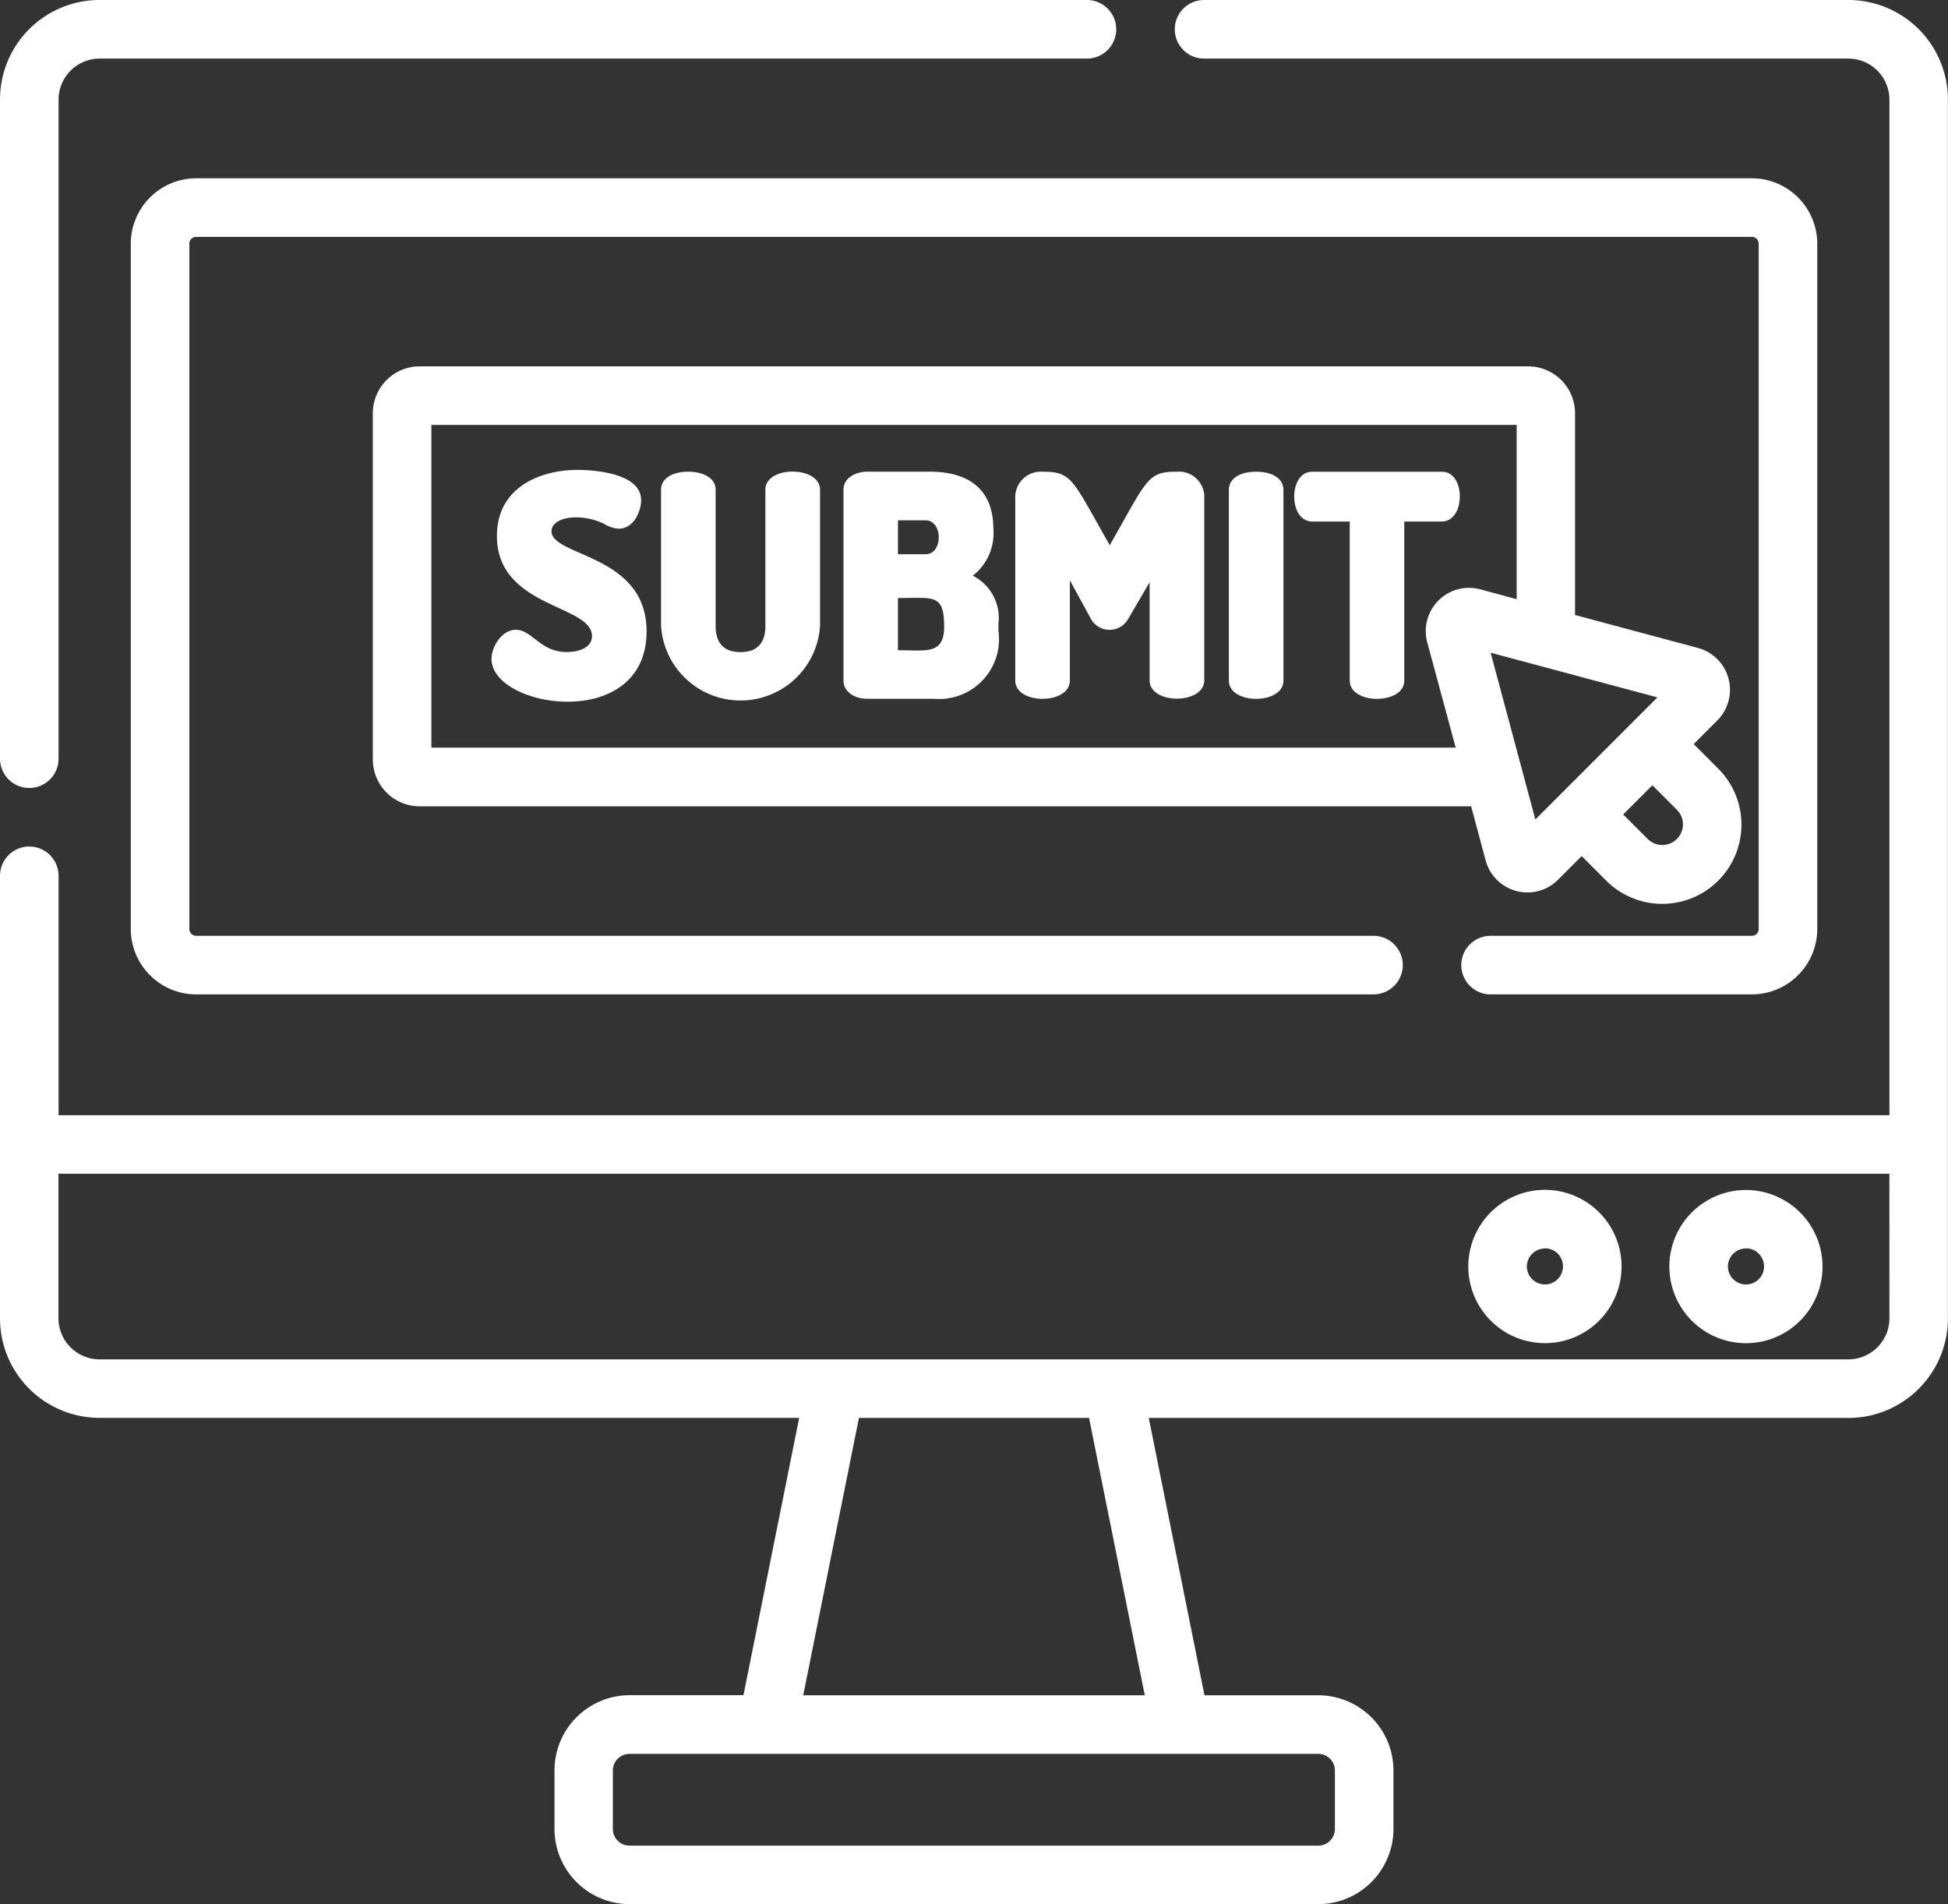
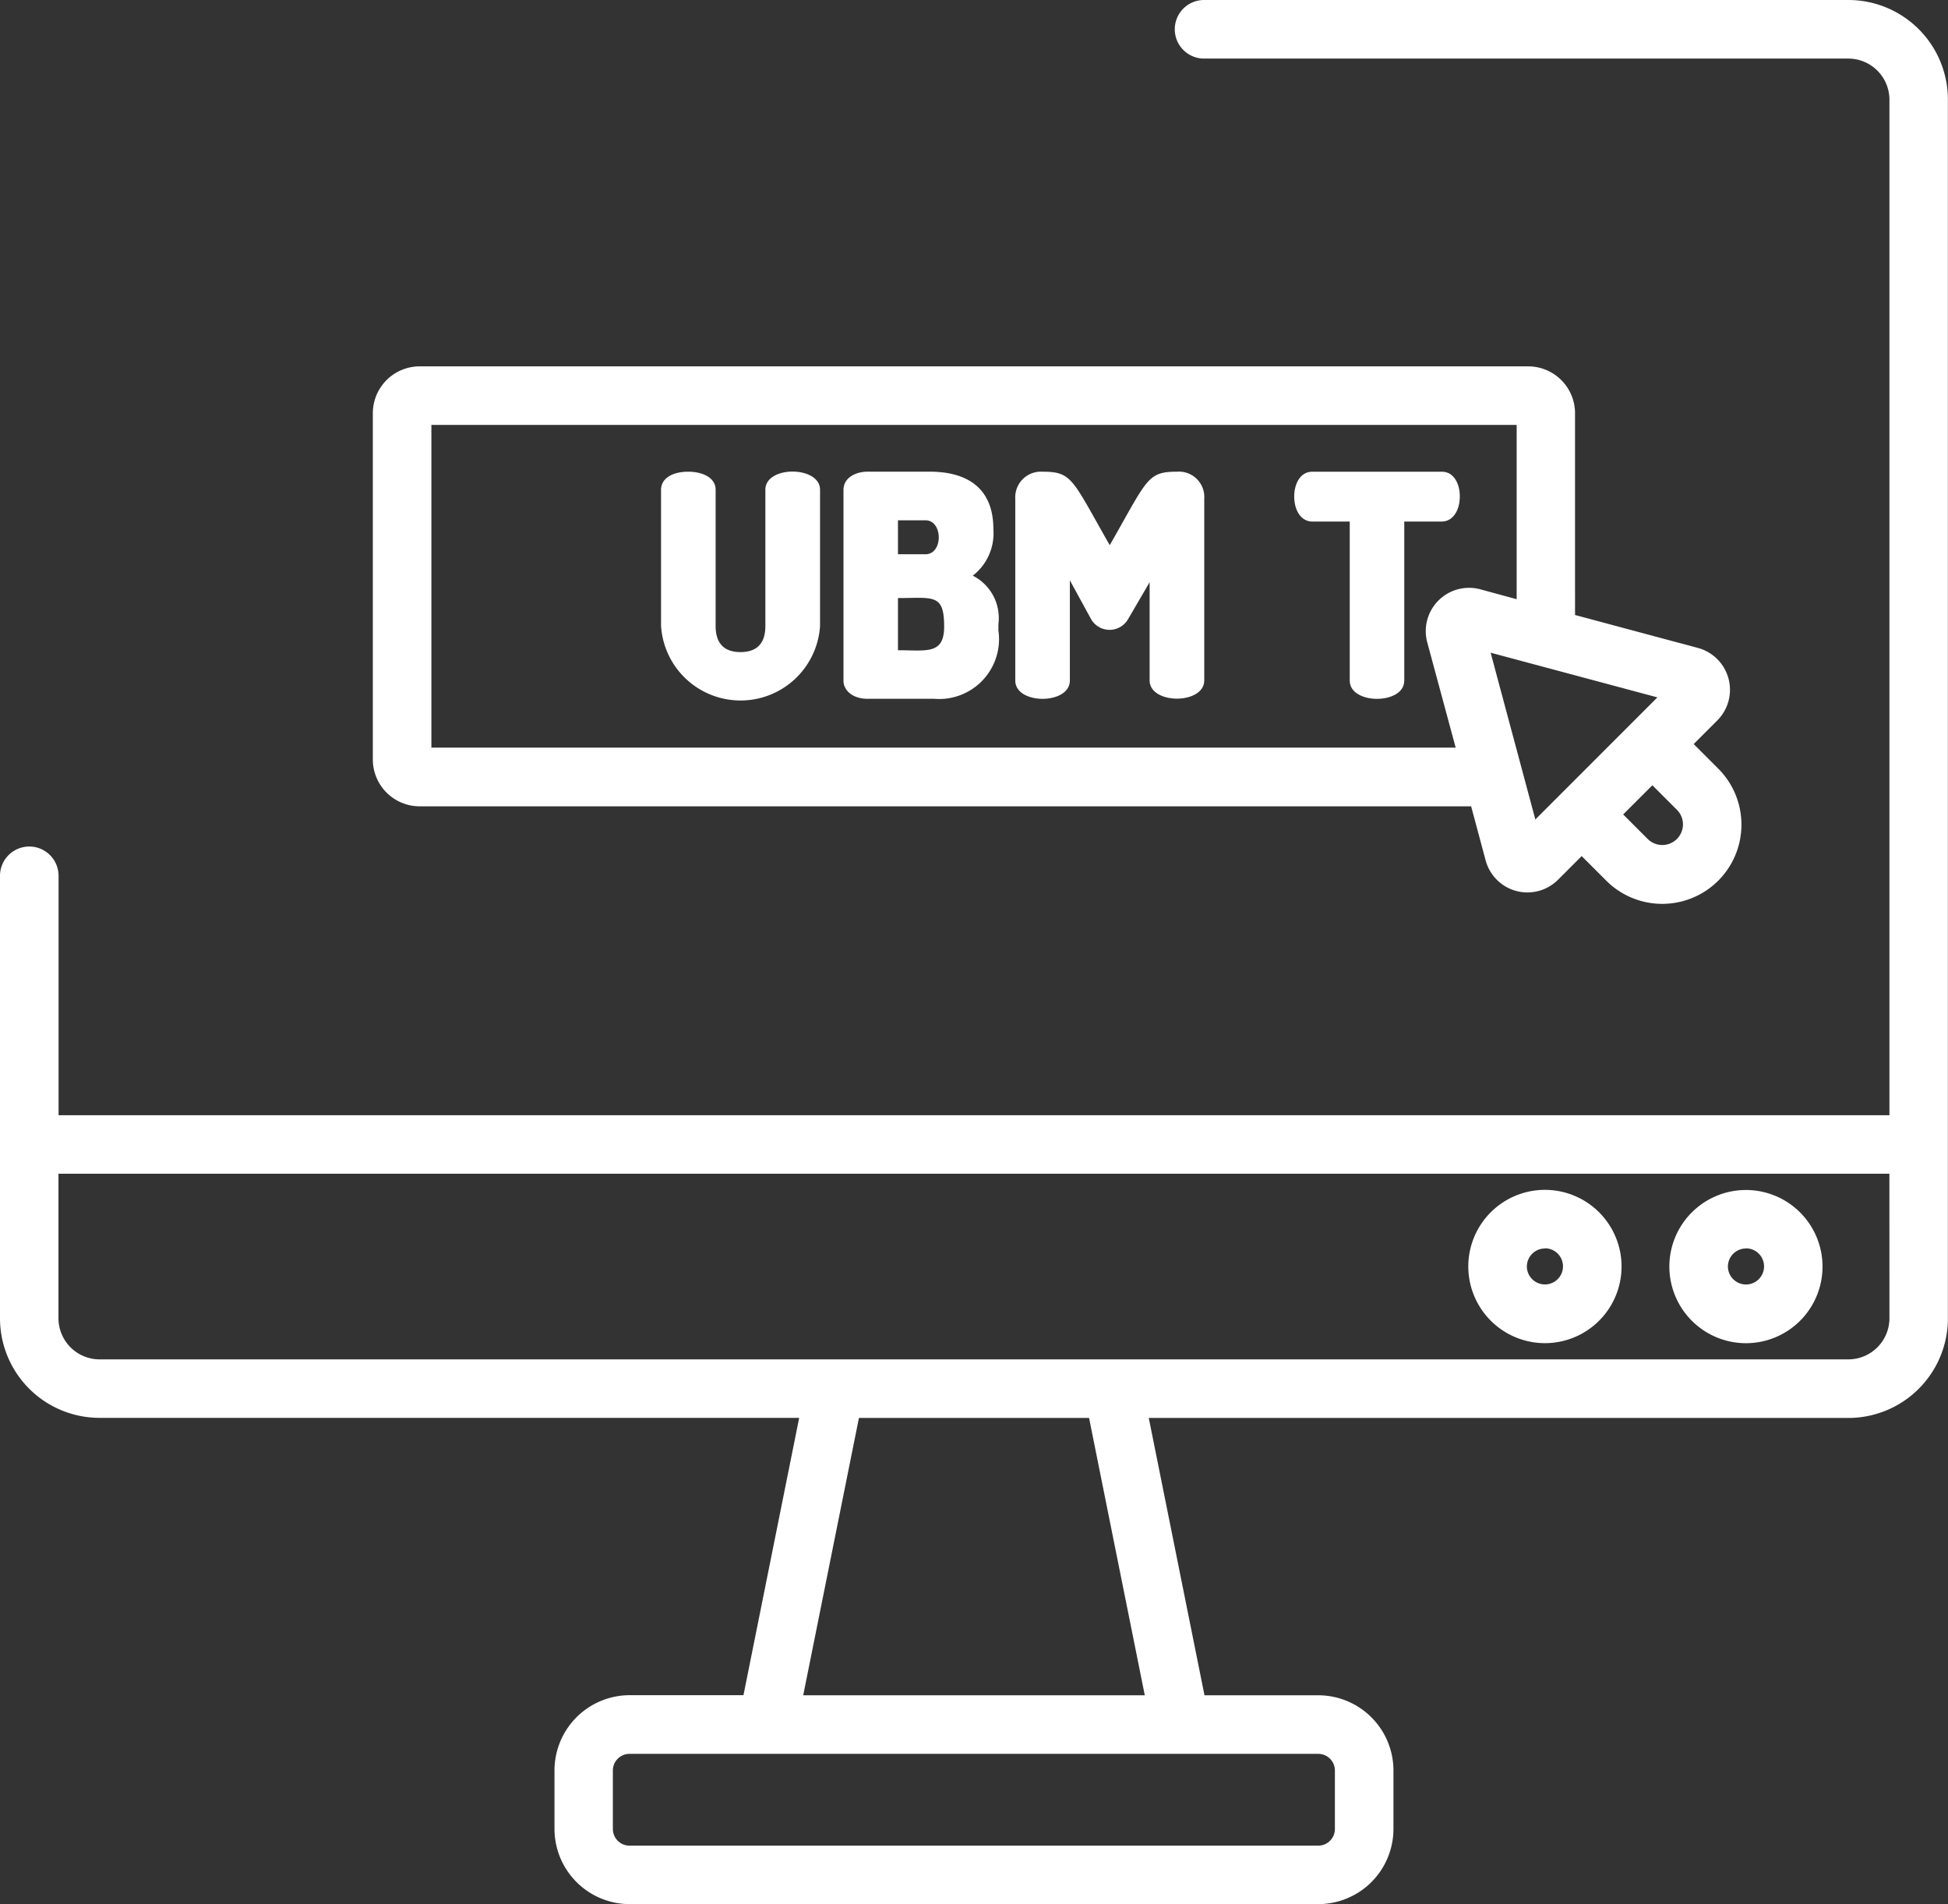
<svg xmlns="http://www.w3.org/2000/svg" id="application" width="41.079" height="40.146" viewBox="0 0 41.079 40.146">
  <rect x="0" y="0" width="41.079" height="40.146" fill="#333333" stroke="none" />
-   <path id="Path_8978" data-name="Path 8978" d="M.617,16.613A.618.618,0,0,0,1.235,16V2.1A.868.868,0,0,1,2.1,1.235H22.921a.617.617,0,0,0,0-1.235H2.1A2.1,2.1,0,0,0,0,2.1V16A.618.618,0,0,0,.617,16.613Zm0,0" transform="translate(0 0)" fill="#fff" />
  <path id="Path_8979" data-name="Path 8979" d="M38.977,0H25.391a.617.617,0,1,0,0,1.235H38.977a.868.868,0,0,1,.867.867v21.41H1.235V18.465a.617.617,0,0,0-1.235,0v9.328a2.1,2.1,0,0,0,2.1,2.1H16.853l-1.175,5.847h-2.4a1.587,1.587,0,0,0-1.585,1.585v1.235a1.587,1.587,0,0,0,1.585,1.585H27.8a1.587,1.587,0,0,0,1.585-1.585V37.327A1.587,1.587,0,0,0,27.8,35.742H25.4l-1.175-5.847H38.977a2.1,2.1,0,0,0,2.1-2.1V2.1A2.1,2.1,0,0,0,38.977,0ZM27.8,36.977a.351.351,0,0,1,.35.35v1.235a.351.351,0,0,1-.35.35H13.274a.351.351,0,0,1-.35-.35V37.327a.351.351,0,0,1,.35-.35ZM16.938,35.742l1.175-5.847h4.853l1.175,5.847Zm22.906-7.949a.868.868,0,0,1-.867.867H2.1a.868.868,0,0,1-.867-.867V24.746h38.61Zm0,0" fill="#fff" />
  <path id="Path_8980" data-name="Path 8980" d="M440.381,315.915a1.615,1.615,0,1,0-1.616-1.615A1.617,1.617,0,0,0,440.381,315.915Zm0-2a.381.381,0,1,1-.381.381A.381.381,0,0,1,440.381,313.918Zm0,0" transform="translate(-403.562 -287.596)" fill="#fff" />
  <path id="Path_8981" data-name="Path 8981" d="M387.534,315.911a1.616,1.616,0,1,0-1.616-1.615A1.618,1.618,0,0,0,387.534,315.911Zm0-2a.381.381,0,1,1-.381.381A.382.382,0,0,1,387.534,313.915Zm0,0" transform="translate(-354.955 -287.593)" fill="#fff" />
-   <path id="Path_8982" data-name="Path 8982" d="M63.046,64.065h5.51a1.381,1.381,0,0,0,1.379-1.379V48.238a1.381,1.381,0,0,0-1.379-1.379H35.75a1.381,1.381,0,0,0-1.379,1.379V62.686a1.381,1.381,0,0,0,1.379,1.379H60.577a.617.617,0,0,0,0-1.235H35.75a.144.144,0,0,1-.144-.144V48.238a.144.144,0,0,1,.144-.144H68.556a.144.144,0,0,1,.144.144V62.686a.144.144,0,0,1-.144.144h-5.51a.617.617,0,0,0,0,1.235Zm0,0" transform="translate(-31.613 -43.1)" fill="#fff" />
  <path id="Path_8983" data-name="Path 8983" d="M122.356,96.273H98.976a.989.989,0,0,0-.988.988v7.3a.989.989,0,0,0,.988.988h22.173l.306,1.14a.912.912,0,0,0,1.525.409l.5-.5.518.518a1.67,1.67,0,0,0,2.362-2.362l-.518-.518.5-.5a.914.914,0,0,0-.409-1.526l-2.593-.695V97.261A.989.989,0,0,0,122.356,96.273Zm-1.016,4.7a.913.913,0,0,0-1.117,1.117l.6,2.221H99.223V97.508h22.886v3.674Zm4.276,4.958a.436.436,0,0,1-.743.307l-.518-.518.616-.615.518.518A.433.433,0,0,1,125.616,105.935Zm-.539-2.679-2.574,2.574s-.917-3.419-.943-3.516Zm0,0" transform="translate(-90.126 -88.549)" fill="#fff" />
-   <path id="Path_8984" data-name="Path 8984" d="M131.062,125.244c-.345-.152-.617-.272-.617-.463,0-.325.659-.394,1.125-.151a.619.619,0,0,0,.291.093c.335,0,.474-.391.474-.6,0-.608-1.117-.639-1.341-.639-.785,0-1.7.365-1.7,1.392,0,1.522,2.005,1.442,2.005,2.112,0,.248-.286.336-.532.336-.563,0-.73-.469-1.075-.469-.3,0-.512.366-.512.613,0,1.052,3.27,1.551,3.27-.582C132.449,125.856,131.648,125.5,131.062,125.244Zm0,0" transform="translate(-118.815 -113.577)" fill="#fff" />
  <path id="Path_8985" data-name="Path 8985" d="M175.924,124.306v2.872c0,.365-.176.551-.524.551s-.525-.185-.525-.551v-2.872c0-.262-.289-.38-.575-.38-.35,0-.576.149-.576.38v2.872a1.68,1.68,0,0,0,3.353,0v-2.872C177.076,123.8,175.924,123.792,175.924,124.306Zm0,0" transform="translate(-159.784 -113.981)" fill="#fff" />
  <path id="Path_8986" data-name="Path 8986" d="M224.462,126.149a1.131,1.131,0,0,0,.434-.984c0-.79-.466-1.209-1.348-1.209h-1.3c-.247,0-.513.121-.513.386v4.023c0,.189.176.38.513.38h1.4a1.263,1.263,0,0,0,1.354-1.442v-.133A1,1,0,0,0,224.462,126.149Zm-1.578-1.167h.582c.368,0,.374.715,0,.715h-.582Zm0,2.739v-1.1c.742,0,.974-.1.974.6C223.858,127.819,223.486,127.721,222.883,127.721Zm0,0" transform="translate(-203.948 -114.012)" fill="#fff" />
  <path id="Path_8987" data-name="Path 8987" d="M270.253,123.957c-.63,0-.622.16-1.417,1.549-.793-1.387-.786-1.549-1.417-1.549a.541.541,0,0,0-.575.576v3.827c0,.514,1.151.514,1.151,0v-2.113l.446.816a.45.45,0,0,0,.783,0l.453-.776v2.069c0,.514,1.152.514,1.152,0v-3.827A.535.535,0,0,0,270.253,123.957Zm0,0" transform="translate(-245.434 -114.012)" fill="#fff" />
-   <path id="Path_8988" data-name="Path 8988" d="M323.556,123.957c-.35,0-.575.149-.575.38v4.024c0,.265.3.385.575.385s.576-.12.576-.385v-4.024C324.132,124.106,323.906,123.957,323.556,123.957Zm0,0" transform="translate(-297.067 -114.012)" fill="#fff" />
  <path id="Path_8989" data-name="Path 8989" d="M343.28,123.957h-2.733c-.261,0-.38.269-.38.519,0,.314.156.532.38.532h.791v3.353c0,.265.3.385.575.385s.575-.12.575-.385v-3.353h.791c.223,0,.38-.218.38-.532C343.66,124.226,343.542,123.957,343.28,123.957Zm0,0" transform="translate(-312.875 -114.012)" fill="#fff" />
</svg>